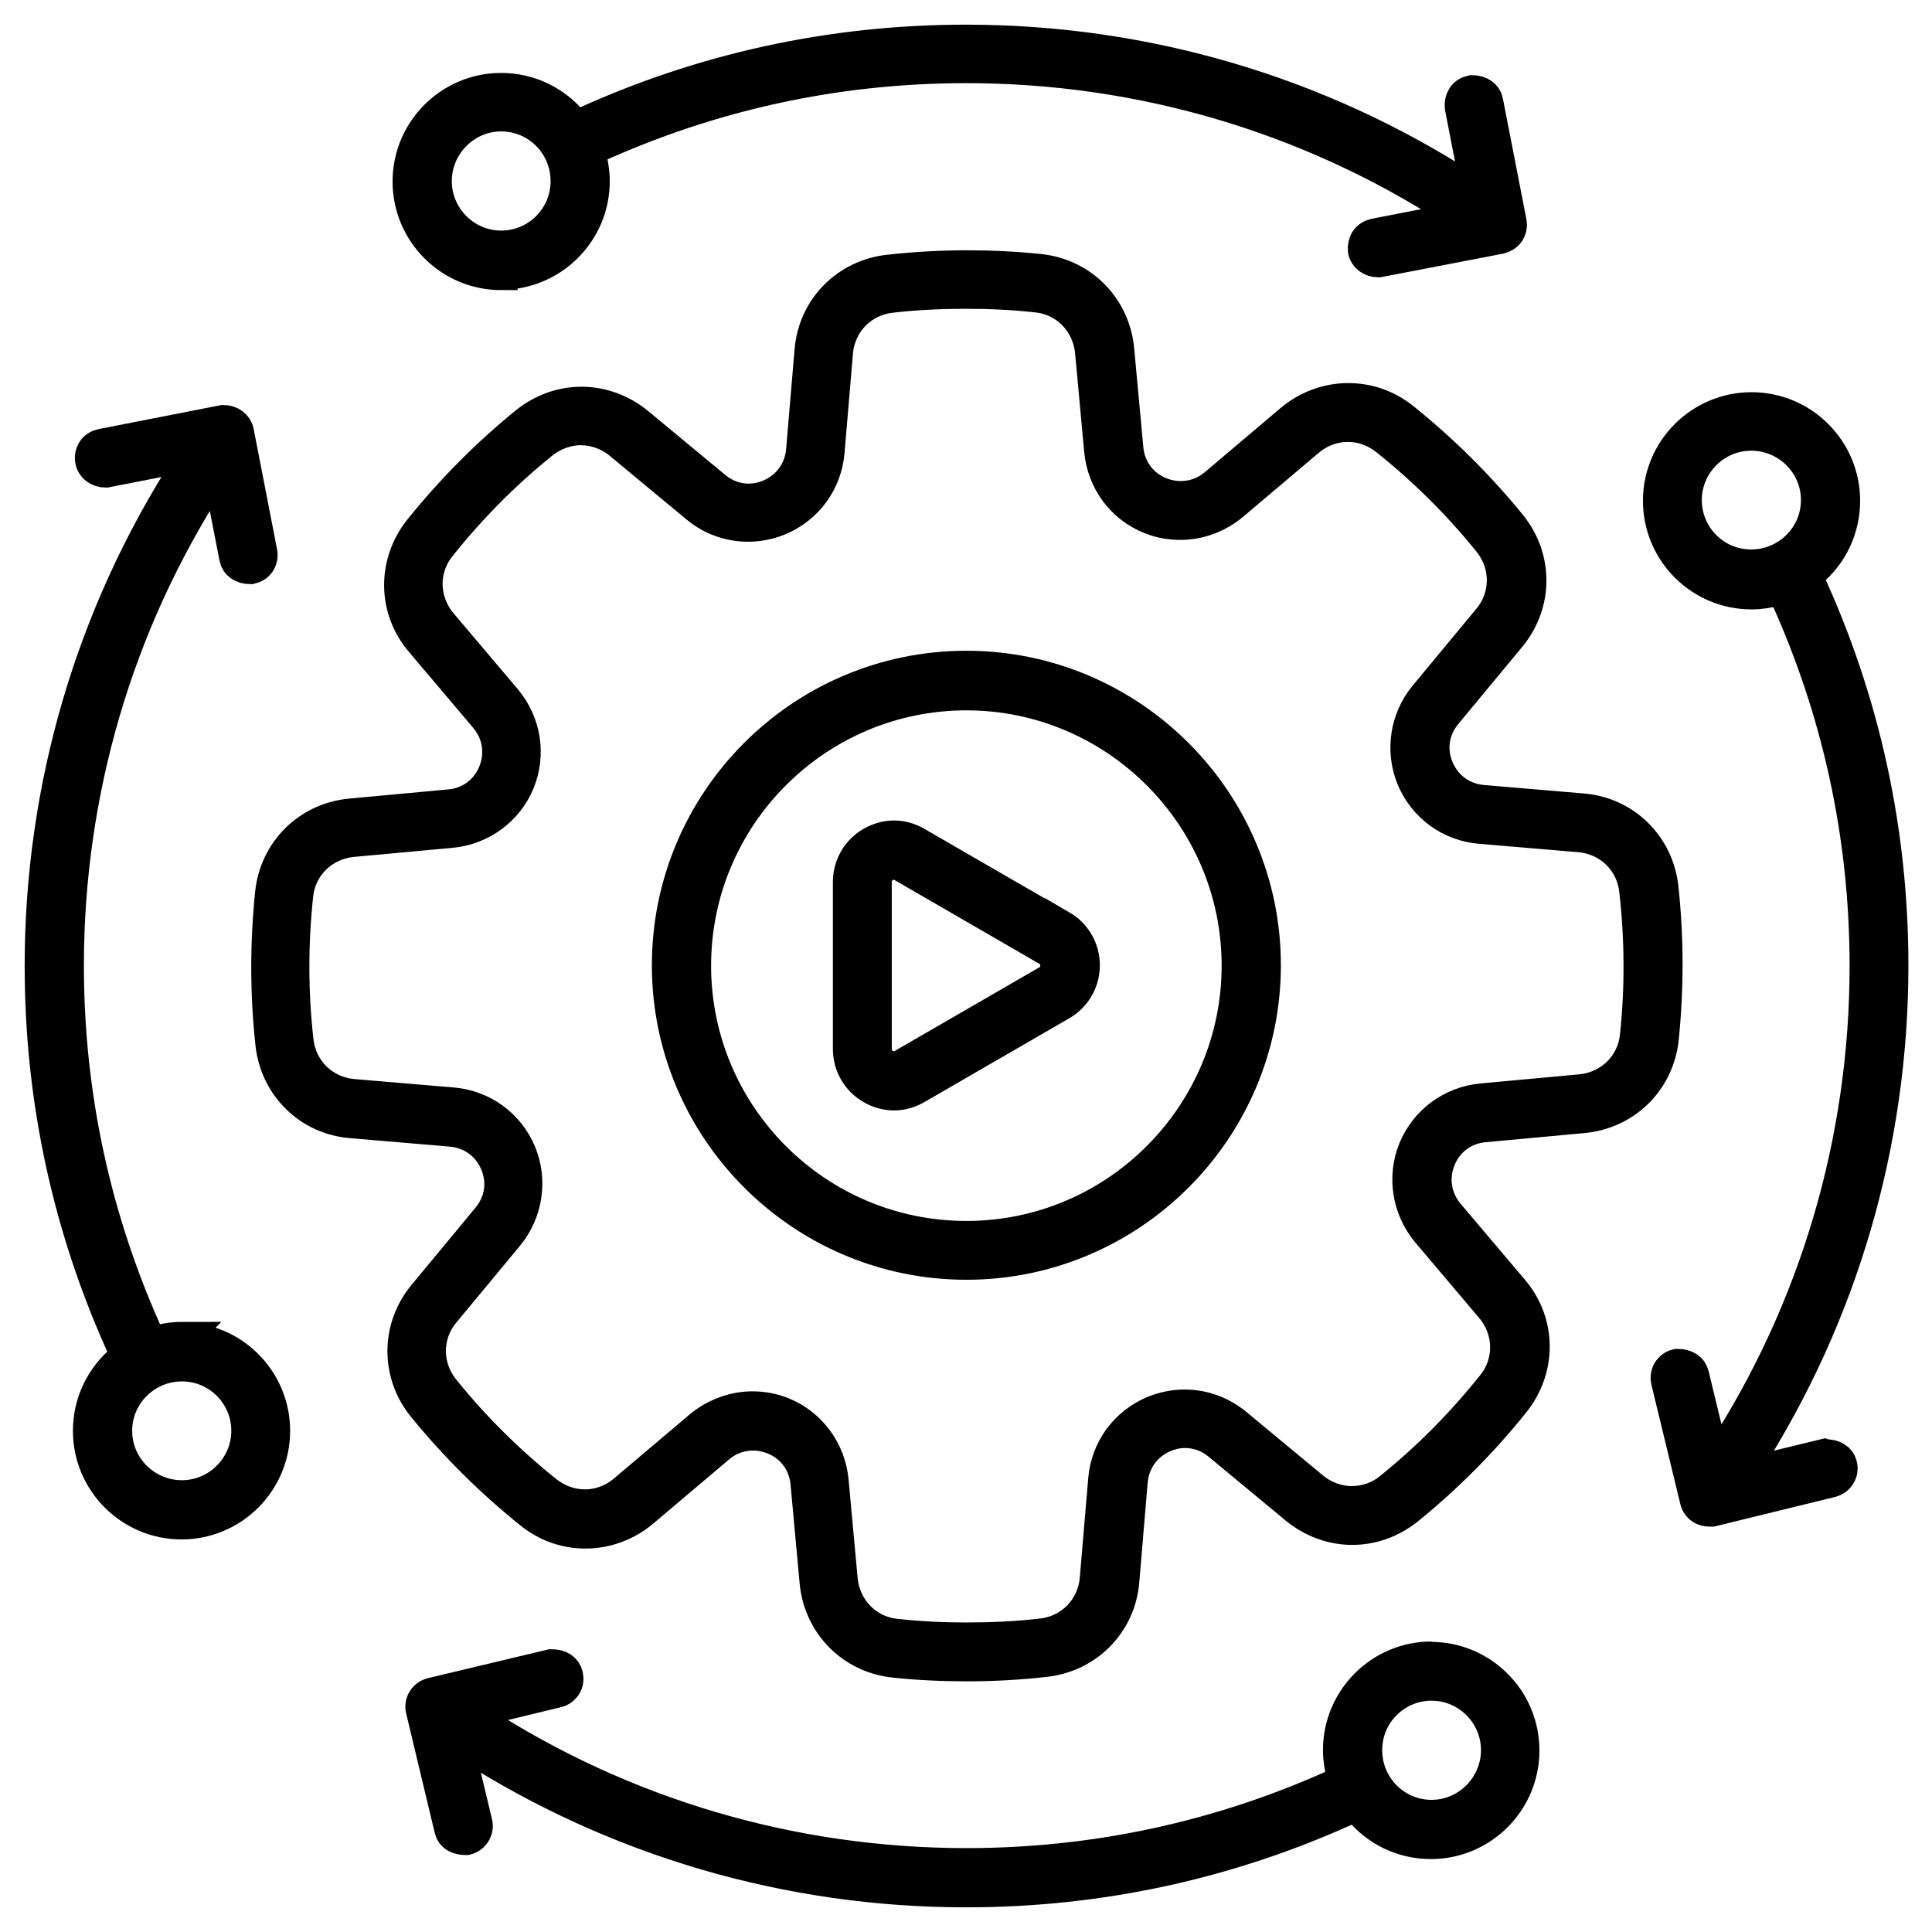
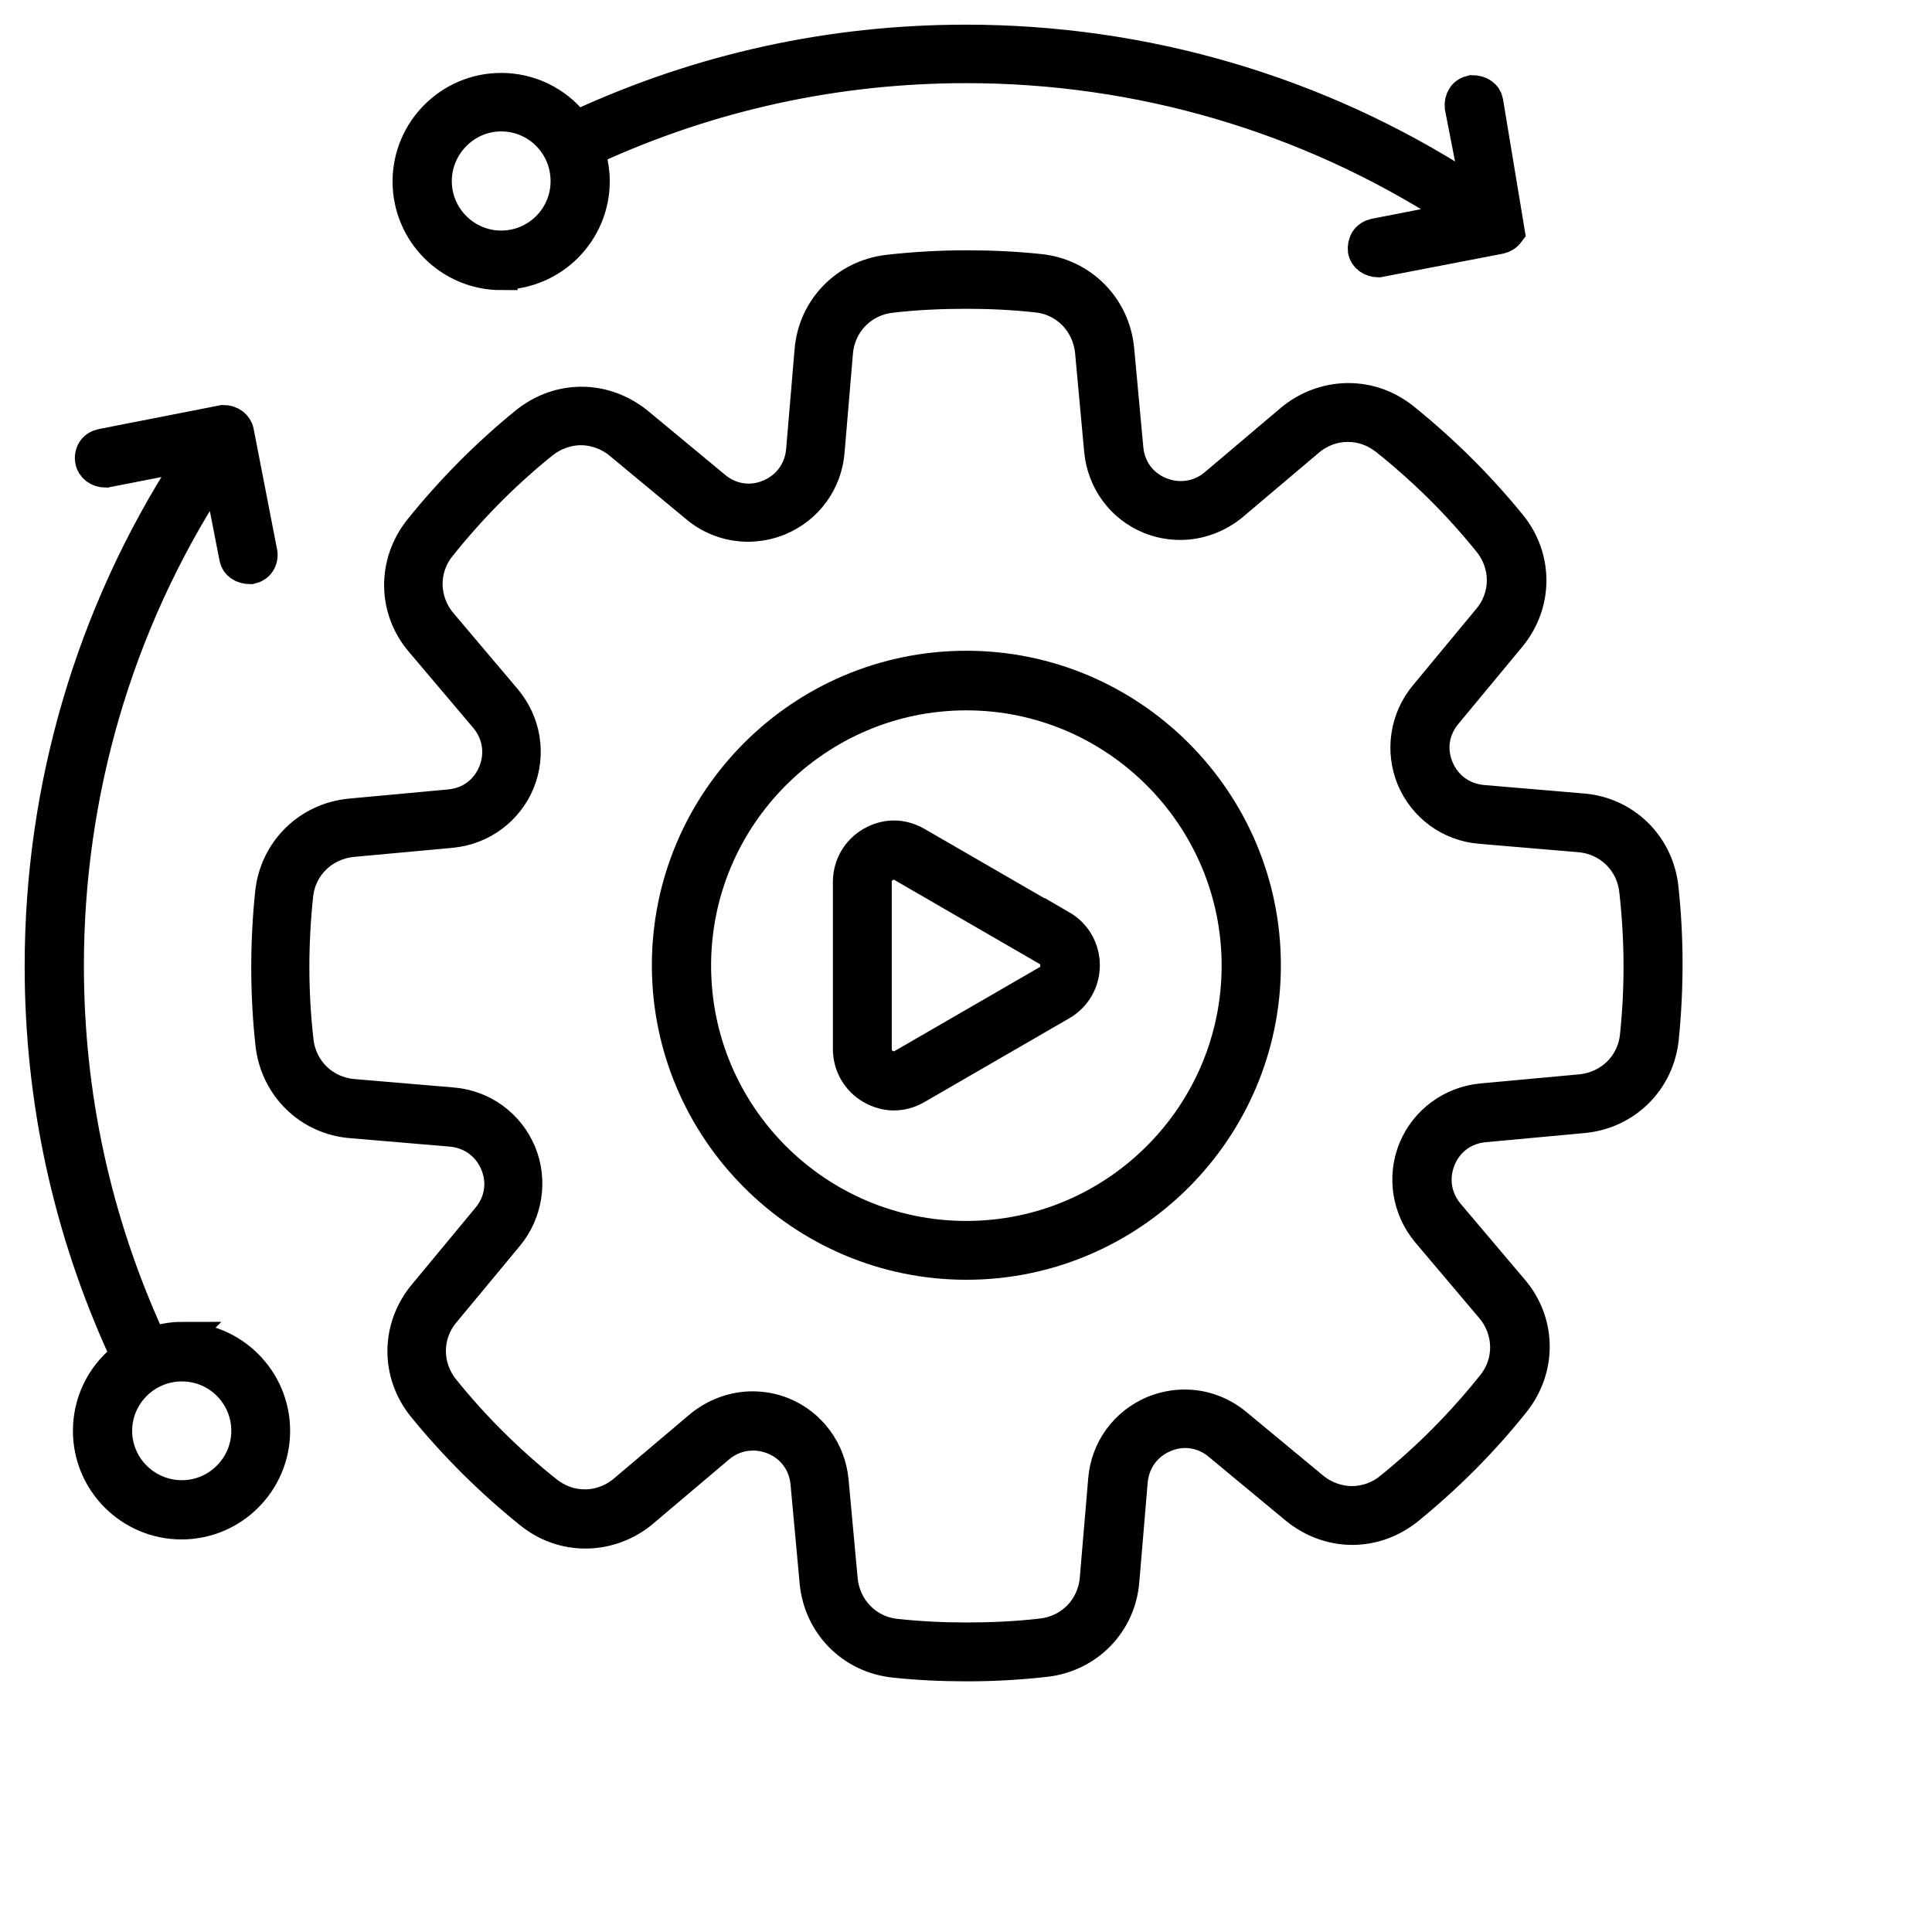
<svg xmlns="http://www.w3.org/2000/svg" width="47" height="47" viewBox="0 0 47 47" fill="none">
  <path d="M23.509 16.231C19.506 16.231 16.258 19.488 16.258 23.482C16.258 27.477 19.515 30.733 23.509 30.733C27.504 30.733 30.76 27.477 30.76 23.482C30.76 19.488 27.504 16.231 23.509 16.231ZM23.509 30.102C19.861 30.102 16.899 27.139 16.899 23.491C16.899 19.843 19.87 16.881 23.509 16.881C27.148 16.881 30.119 19.852 30.119 23.491C30.119 27.13 27.157 30.102 23.509 30.102Z" fill="black" stroke="black" stroke-width="0.8" />
  <path d="M4.425 32.557C4.212 32.557 3.998 32.592 3.785 32.655L3.669 32.69L3.616 32.575C2.308 29.71 1.641 26.658 1.641 23.491C1.641 19.274 2.842 15.181 5.11 11.667L5.306 11.373L5.733 13.562C5.76 13.713 5.893 13.811 6.098 13.811C6.178 13.793 6.258 13.749 6.303 13.678C6.347 13.607 6.365 13.518 6.347 13.438L5.778 10.51C5.751 10.359 5.609 10.252 5.431 10.252C5.431 10.252 4.446 10.445 2.477 10.831C2.397 10.848 2.317 10.893 2.272 10.964C2.228 11.035 2.21 11.124 2.228 11.204C2.254 11.356 2.397 11.462 2.575 11.462C2.575 11.462 3.301 11.32 4.754 11.035L4.577 11.32C2.237 14.95 1 19.158 1 23.5C1 26.783 1.694 29.941 3.055 32.895L3.1 32.993L3.011 33.064C2.477 33.491 2.174 34.132 2.174 34.808C2.174 36.044 3.18 37.05 4.416 37.05C5.653 37.05 6.658 36.044 6.658 34.808C6.658 33.571 5.653 32.566 4.416 32.566L4.425 32.557ZM4.425 36.409C3.536 36.409 2.815 35.688 2.815 34.808C2.815 33.927 3.536 33.206 4.425 33.206C5.315 33.206 6.027 33.927 6.027 34.808C6.027 35.688 5.306 36.409 4.425 36.409Z" fill="black" stroke="black" stroke-width="0.8" />
-   <path d="M44.381 35.404L42.29 35.911L42.486 35.608C44.799 31.996 46.026 27.806 46.026 23.491C46.026 20.208 45.333 17.05 43.971 14.096L43.927 13.998L44.016 13.927C44.55 13.5 44.852 12.859 44.852 12.183C44.852 10.947 43.847 9.941 42.61 9.941C41.373 9.941 40.368 10.947 40.368 12.183C40.368 13.42 41.373 14.425 42.61 14.425C42.824 14.425 43.037 14.39 43.251 14.336L43.366 14.301L43.42 14.416C44.728 17.281 45.395 20.333 45.395 23.5C45.395 27.735 44.185 31.845 41.889 35.386L41.712 35.662L41.178 33.455C41.142 33.304 41.018 33.215 40.804 33.215C40.804 33.215 40.804 33.215 40.795 33.215C40.715 33.233 40.644 33.286 40.599 33.358C40.555 33.429 40.546 33.518 40.564 33.598L41.267 36.498C41.285 36.578 41.338 36.649 41.409 36.694C41.462 36.721 41.516 36.738 41.578 36.738H41.649L44.55 36.027C44.719 35.982 44.825 35.813 44.781 35.644C44.745 35.502 44.621 35.413 44.407 35.413L44.381 35.404ZM42.601 10.564C43.491 10.564 44.212 11.285 44.212 12.165C44.212 13.046 43.491 13.767 42.601 13.767C41.712 13.767 41 13.046 41 12.165C41 11.285 41.721 10.564 42.601 10.564Z" fill="black" stroke="black" stroke-width="0.8" />
-   <path d="M12.192 6.649C13.429 6.649 14.434 5.644 14.434 4.407C14.434 4.194 14.399 3.98 14.345 3.767L14.31 3.651L14.425 3.598C17.29 2.29 20.342 1.623 23.509 1.623C27.726 1.623 31.81 2.824 35.333 5.093L35.635 5.288L33.447 5.715C33.367 5.733 33.286 5.778 33.242 5.849C33.197 5.92 33.18 6.009 33.189 6.089C33.215 6.24 33.358 6.347 33.536 6.347C33.536 6.347 34.52 6.157 36.489 5.778C36.569 5.76 36.641 5.715 36.694 5.644C36.739 5.573 36.756 5.484 36.739 5.404L36.169 2.477C36.142 2.326 36.009 2.228 35.804 2.228C35.724 2.246 35.644 2.29 35.6 2.361C35.555 2.432 35.537 2.512 35.546 2.601L35.965 4.754L35.68 4.577C32.059 2.237 27.842 1 23.5 1C20.217 1 17.059 1.694 14.105 3.055L14.007 3.1L13.936 3.011C13.509 2.477 12.868 2.174 12.192 2.174C10.956 2.174 9.95 3.18 9.95 4.416C9.95 5.653 10.956 6.658 12.192 6.658V6.649ZM12.192 2.797C13.082 2.797 13.794 3.518 13.794 4.407C13.794 5.297 13.073 6.009 12.192 6.009C11.311 6.009 10.591 5.288 10.591 4.407C10.591 3.527 11.311 2.797 12.192 2.797Z" fill="black" stroke="black" stroke-width="0.8" />
+   <path d="M12.192 6.649C13.429 6.649 14.434 5.644 14.434 4.407C14.434 4.194 14.399 3.98 14.345 3.767L14.31 3.651L14.425 3.598C17.29 2.29 20.342 1.623 23.509 1.623C27.726 1.623 31.81 2.824 35.333 5.093L35.635 5.288L33.447 5.715C33.367 5.733 33.286 5.778 33.242 5.849C33.197 5.92 33.18 6.009 33.189 6.089C33.215 6.24 33.358 6.347 33.536 6.347C33.536 6.347 34.52 6.157 36.489 5.778C36.569 5.76 36.641 5.715 36.694 5.644L36.169 2.477C36.142 2.326 36.009 2.228 35.804 2.228C35.724 2.246 35.644 2.29 35.6 2.361C35.555 2.432 35.537 2.512 35.546 2.601L35.965 4.754L35.68 4.577C32.059 2.237 27.842 1 23.5 1C20.217 1 17.059 1.694 14.105 3.055L14.007 3.1L13.936 3.011C13.509 2.477 12.868 2.174 12.192 2.174C10.956 2.174 9.95 3.18 9.95 4.416C9.95 5.653 10.956 6.658 12.192 6.658V6.649ZM12.192 2.797C13.082 2.797 13.794 3.518 13.794 4.407C13.794 5.297 13.073 6.009 12.192 6.009C11.311 6.009 10.591 5.288 10.591 4.407C10.591 3.527 11.311 2.797 12.192 2.797Z" fill="black" stroke="black" stroke-width="0.8" />
  <path d="M25.813 22.548L22.29 20.511C22.121 20.413 21.934 20.36 21.747 20.36C21.561 20.36 21.374 20.413 21.205 20.511C20.867 20.707 20.662 21.062 20.662 21.454V25.52C20.662 25.911 20.867 26.267 21.205 26.463C21.374 26.561 21.561 26.614 21.747 26.614C21.934 26.614 22.121 26.561 22.29 26.463L25.813 24.425C26.151 24.23 26.356 23.874 26.356 23.482C26.356 23.091 26.151 22.735 25.813 22.539V22.548ZM25.493 23.874L21.97 25.911C21.899 25.956 21.828 25.974 21.747 25.974C21.667 25.974 21.596 25.956 21.516 25.911C21.374 25.831 21.294 25.68 21.294 25.52V21.454C21.294 21.294 21.374 21.151 21.516 21.062C21.587 21.027 21.667 21 21.739 21C21.81 21 21.89 21.018 21.961 21.062L25.484 23.1C25.627 23.18 25.707 23.322 25.707 23.491C25.707 23.66 25.627 23.794 25.484 23.883L25.493 23.874Z" fill="black" stroke="black" stroke-width="0.8" />
-   <path d="M34.826 40.333C33.589 40.333 32.584 41.338 32.584 42.575C32.584 42.788 32.62 43.002 32.673 43.215L32.709 43.331L32.593 43.384C29.728 44.692 26.677 45.359 23.509 45.359C19.274 45.359 15.164 44.15 11.623 41.854L11.347 41.676L13.554 41.142C13.634 41.125 13.705 41.071 13.749 41C13.794 40.929 13.803 40.84 13.785 40.76C13.749 40.609 13.625 40.52 13.411 40.52L10.502 41.214C10.333 41.258 10.226 41.427 10.271 41.596L10.965 44.496C11 44.648 11.125 44.728 11.338 44.728H11.347C11.516 44.683 11.623 44.514 11.579 44.345L11.081 42.263L11.383 42.459C14.995 44.772 19.186 46 23.5 46C26.783 46 29.942 45.306 32.895 43.945L32.993 43.9L33.065 43.989C33.492 44.523 34.132 44.826 34.808 44.826C36.045 44.826 37.05 43.82 37.05 42.584C37.05 41.347 36.045 40.342 34.808 40.342L34.826 40.333ZM34.826 44.185C33.936 44.185 33.225 43.464 33.225 42.575C33.225 41.685 33.945 40.973 34.826 40.973C35.707 40.973 36.428 41.694 36.428 42.575C36.428 43.456 35.707 44.185 34.826 44.185Z" fill="black" stroke="black" stroke-width="0.8" />
  <path d="M40.431 21.587C40.315 20.564 39.514 19.781 38.491 19.701L36.071 19.496C35.573 19.452 35.164 19.158 34.968 18.696C34.772 18.233 34.852 17.735 35.173 17.352L36.721 15.484C37.379 14.692 37.388 13.58 36.739 12.779C35.965 11.827 35.084 10.956 34.132 10.19C33.74 9.879 33.286 9.719 32.797 9.719C32.308 9.719 31.81 9.897 31.418 10.226L29.568 11.792C29.328 11.996 29.034 12.103 28.723 12.103C28.553 12.103 28.384 12.068 28.224 12.005C27.762 11.818 27.459 11.409 27.415 10.911L27.192 8.5C27.094 7.477 26.311 6.685 25.288 6.578C24.701 6.516 24.105 6.489 23.518 6.489C22.886 6.489 22.246 6.525 21.614 6.596C20.591 6.712 19.808 7.512 19.728 8.536L19.523 10.956C19.479 11.454 19.185 11.863 18.723 12.059C18.553 12.13 18.384 12.165 18.215 12.165C17.913 12.165 17.619 12.059 17.379 11.854L15.511 10.306C15.119 9.986 14.639 9.808 14.149 9.808C13.66 9.808 13.198 9.977 12.806 10.288C11.854 11.062 10.982 11.943 10.217 12.895C9.577 13.705 9.585 14.817 10.253 15.6L11.819 17.45C12.139 17.833 12.219 18.331 12.032 18.794C11.845 19.256 11.436 19.559 10.938 19.603L8.527 19.826C7.504 19.923 6.712 20.706 6.605 21.73C6.48 22.948 6.48 24.185 6.614 25.404C6.73 26.427 7.53 27.21 8.553 27.29L10.973 27.495C11.472 27.539 11.881 27.833 12.077 28.295C12.272 28.758 12.192 29.256 11.872 29.639L10.324 31.507C9.666 32.299 9.657 33.411 10.306 34.212C11.08 35.164 11.961 36.035 12.913 36.801C13.304 37.112 13.758 37.272 14.247 37.272C14.737 37.272 15.235 37.094 15.626 36.765L17.477 35.199C17.717 34.995 18.011 34.888 18.322 34.888C18.491 34.888 18.66 34.923 18.82 34.986C19.283 35.173 19.585 35.582 19.63 36.08L19.852 38.491C19.95 39.514 20.733 40.306 21.756 40.413C22.335 40.475 22.931 40.502 23.527 40.502C24.167 40.502 24.808 40.466 25.431 40.395C26.454 40.279 27.237 39.479 27.317 38.456L27.521 36.035C27.566 35.537 27.86 35.128 28.322 34.932C28.491 34.861 28.66 34.826 28.829 34.826C29.132 34.826 29.425 34.932 29.666 35.137L31.534 36.685C31.925 37.005 32.406 37.183 32.895 37.183C33.384 37.183 33.847 37.014 34.239 36.703C35.191 35.929 36.062 35.057 36.828 34.096C37.468 33.286 37.459 32.174 36.792 31.391L35.226 29.541C34.906 29.158 34.826 28.66 35.013 28.198C35.199 27.735 35.609 27.432 36.107 27.388L38.518 27.165C39.541 27.068 40.333 26.285 40.44 25.262C40.564 24.043 40.564 22.806 40.431 21.587ZM34.416 27.957C34.141 28.633 34.265 29.398 34.728 29.959L36.294 31.81C36.756 32.361 36.774 33.144 36.32 33.705C35.582 34.63 34.746 35.475 33.829 36.214C33.562 36.436 33.224 36.552 32.886 36.552C32.548 36.552 32.201 36.427 31.934 36.205L30.066 34.657C29.71 34.363 29.274 34.203 28.82 34.203C28.562 34.203 28.304 34.256 28.064 34.354C27.388 34.639 26.934 35.261 26.872 35.991L26.667 38.411C26.605 39.132 26.062 39.692 25.342 39.772C24.737 39.843 24.114 39.87 23.509 39.87C22.94 39.87 22.37 39.843 21.801 39.781C21.08 39.71 20.537 39.149 20.466 38.429L20.244 36.018C20.173 35.288 19.71 34.665 19.043 34.39C18.802 34.292 18.553 34.247 18.304 34.247C17.851 34.247 17.397 34.416 17.041 34.71L15.19 36.276C14.915 36.507 14.577 36.632 14.23 36.632C13.883 36.632 13.571 36.516 13.295 36.303C12.37 35.564 11.525 34.728 10.787 33.811C10.333 33.251 10.333 32.468 10.795 31.916L12.344 30.048C12.806 29.488 12.922 28.713 12.646 28.046C12.361 27.37 11.739 26.916 11.009 26.854L8.589 26.649C7.868 26.587 7.308 26.044 7.228 25.324C7.094 24.149 7.094 22.957 7.219 21.783C7.29 21.062 7.851 20.52 8.571 20.448L10.982 20.226C11.712 20.155 12.335 19.692 12.61 19.025C12.886 18.349 12.762 17.584 12.29 17.023L10.724 15.172C10.262 14.621 10.244 13.838 10.698 13.277C11.436 12.352 12.272 11.507 13.189 10.769C13.456 10.555 13.794 10.431 14.132 10.431C14.47 10.431 14.817 10.555 15.084 10.777L16.952 12.326C17.299 12.619 17.744 12.779 18.198 12.779C18.456 12.779 18.714 12.726 18.954 12.628C19.63 12.343 20.084 11.721 20.146 10.991L20.351 8.571C20.413 7.85 20.956 7.29 21.676 7.21C22.281 7.139 22.904 7.112 23.509 7.112C24.078 7.112 24.648 7.139 25.217 7.201C25.938 7.272 26.48 7.833 26.552 8.553L26.774 10.964C26.845 11.694 27.299 12.317 27.975 12.592C28.215 12.69 28.465 12.735 28.714 12.735C29.176 12.735 29.621 12.566 29.977 12.272L31.828 10.706C32.103 10.475 32.441 10.351 32.788 10.351C33.135 10.351 33.447 10.466 33.722 10.68C34.648 11.418 35.493 12.254 36.231 13.171C36.685 13.731 36.685 14.514 36.222 15.066L34.674 16.934C34.212 17.495 34.096 18.26 34.372 18.936C34.657 19.612 35.279 20.066 36.009 20.128L38.429 20.333C39.15 20.395 39.71 20.938 39.79 21.658C39.924 22.833 39.932 24.025 39.808 25.199C39.737 25.92 39.176 26.463 38.456 26.534L36.045 26.756C35.315 26.827 34.692 27.29 34.416 27.957Z" fill="black" stroke="black" stroke-width="0.8" />
</svg>